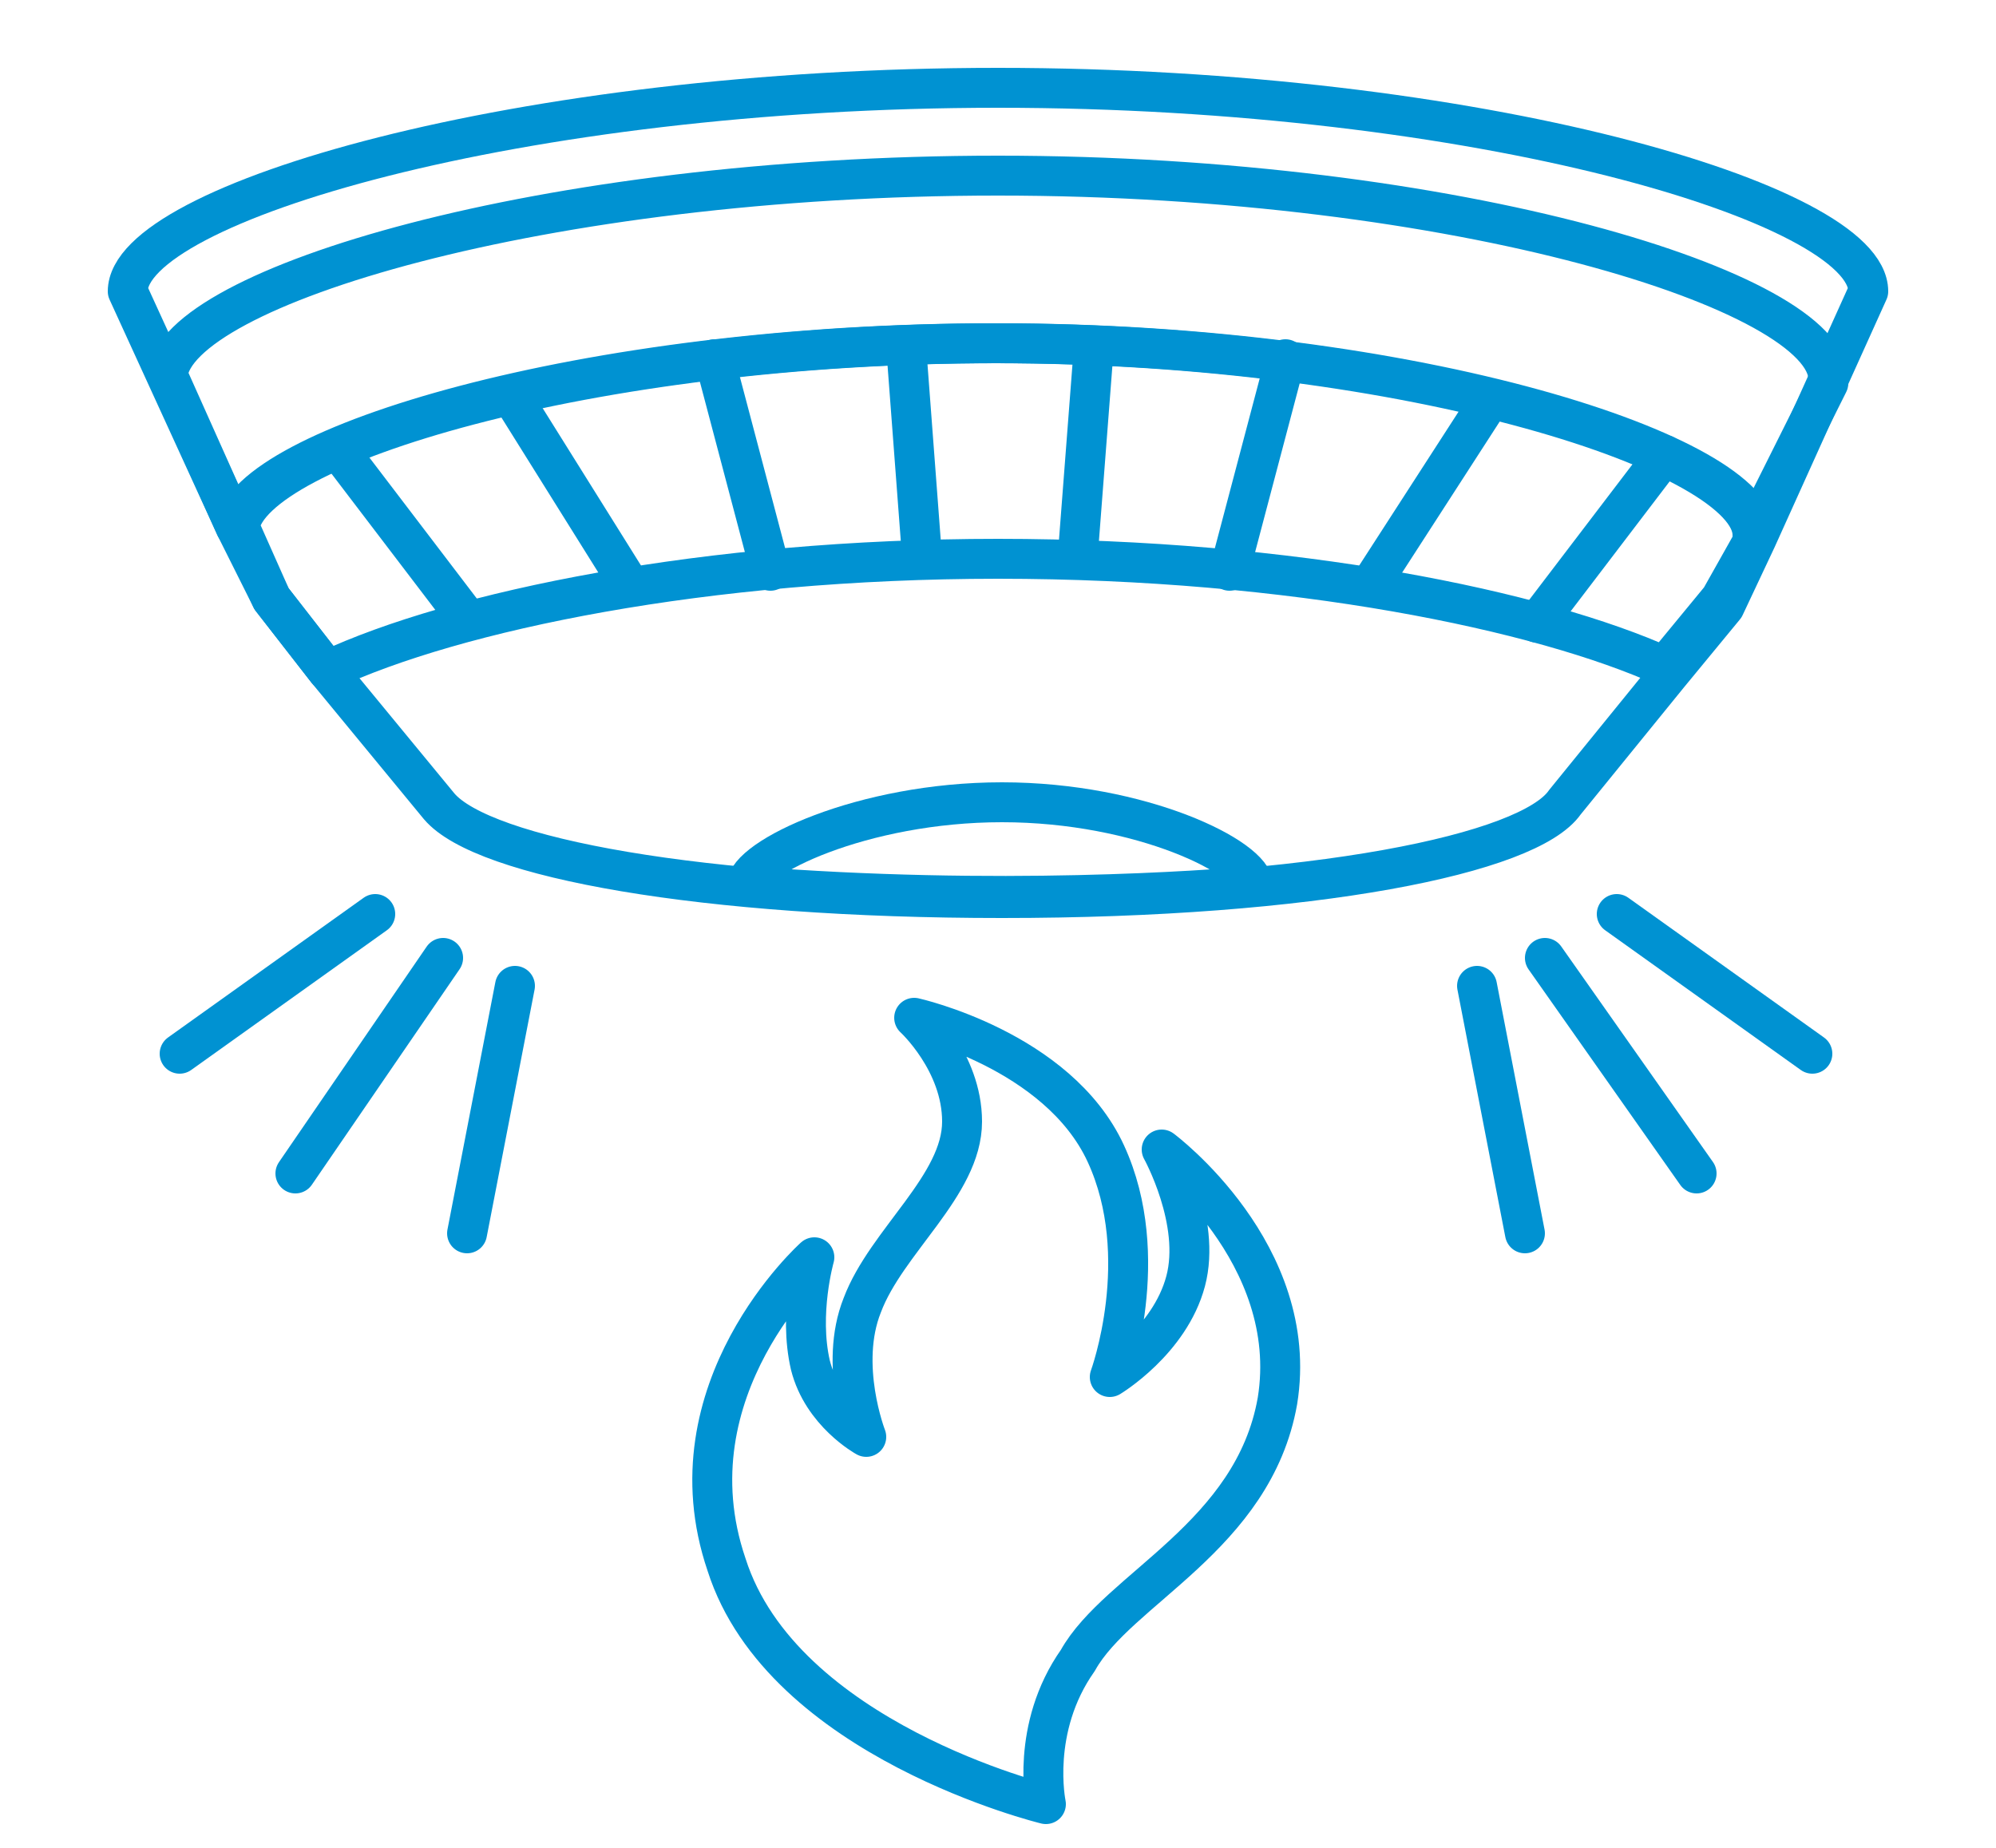
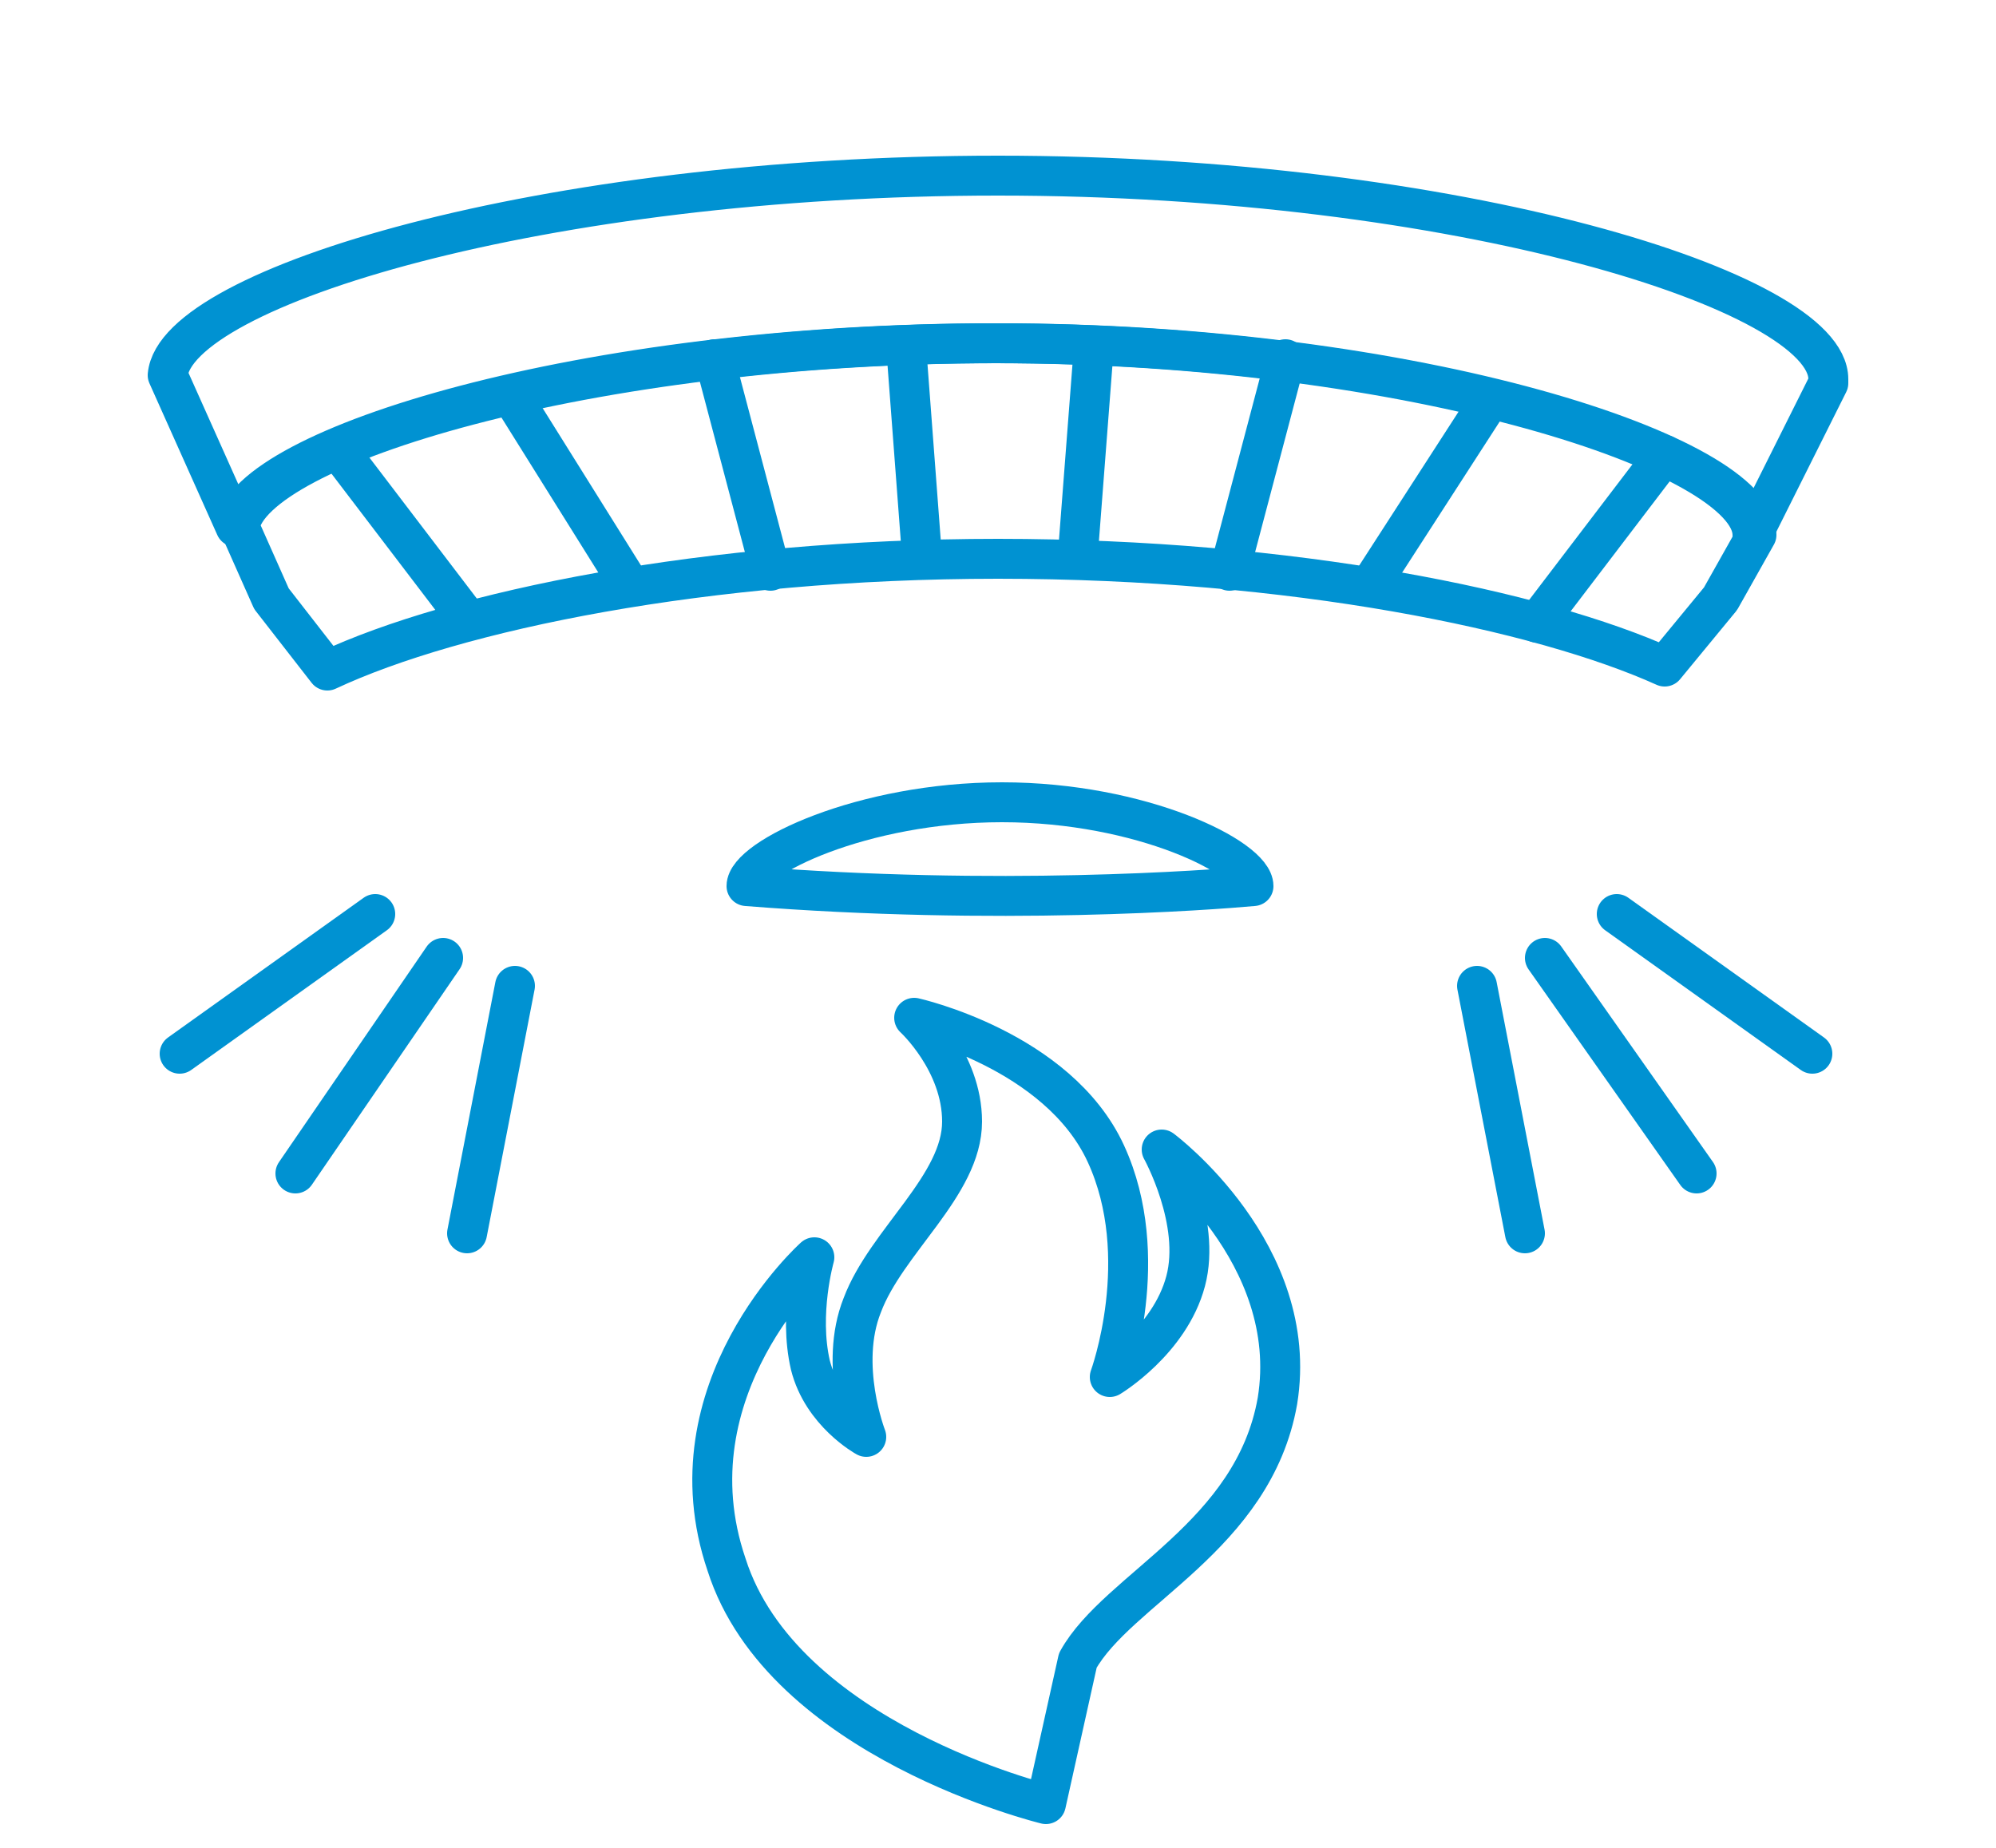
<svg xmlns="http://www.w3.org/2000/svg" id="Layer_1" x="0px" y="0px" viewBox="0 0 50 46.3" style="enable-background:new 0 0 50 46.3;" xml:space="preserve">
  <style type="text/css">	.stdh0{fill:none;stroke:#0092D2;stroke-linecap:round;stroke-linejoin:round;stroke-miterlimit:10;}	.stdh1{fill:none;stroke:#0092D2;stroke-linejoin:round;stroke-miterlimit:10;}	.stdh2{fill:none;stroke:#0092D2;stroke-miterlimit:10;}	.stdh3{fill:none;stroke:#0092D2;stroke-linecap:round;stroke-linejoin:round;}</style>
  <g>
-     <path class="stdh0" d="M46.8,7.3c0-2.2-9.8-5.1-21.8-5.1S3.2,5.1,3.2,7.3l2.7,5.9l0.9,1.8l1.4,1.8l2.8,3.4c1.1,1.3,6.6,2.3,14.1,2.3  c7.8,0,13.2-1.1,14.1-2.4l2.6-3.2l1.4-1.7l0.8-1.7L46.8,7.3z" />
    <path class="stdh1" d="M6,13.2c0.3-2,8.7-4.6,19-4.6c10.5,0,19,2.8,19,4.8L43.1,15l-1.4,1.7C38.6,15.3,32.4,14,25,14  c-7.3,0-13.6,1.3-16.8,2.8L6.8,15L6,13.2z" />
    <g>
      <line class="stdh0" x1="9.4" y1="22.9" x2="4.5" y2="26.4" />
      <line class="stdh0" x1="12.9" y1="24.7" x2="11.7" y2="30.9" />
      <line class="stdh0" x1="11.1" y1="24" x2="7.4" y2="29.4" />
    </g>
    <g>
      <line class="stdh0" x1="45.4" y1="26.4" x2="40.5" y2="22.9" />
      <line class="stdh0" x1="38.2" y1="30.9" x2="37" y2="24.7" />
      <line class="stdh0" x1="42.5" y1="29.4" x2="38.7" y2="24" />
    </g>
    <line class="stdh0" x1="12.8" y1="9.9" x2="15.8" y2="14.7" />
    <line class="stdh0" x1="11.7" y1="15.5" x2="8.5" y2="11.3" />
    <line class="stdh0" x1="22.7" y1="8.7" x2="23.1" y2="14" />
    <line class="stdh0" x1="19.3" y1="14.3" x2="17.9" y2="9" />
    <line class="stdh2" x1="34.3" y1="14.7" x2="37.4" y2="9.9" />
    <line class="stdh0" x1="41.7" y1="11.4" x2="38.5" y2="15.6" />
    <line class="stdh0" x1="27" y1="13.9" x2="27.4" y2="8.7" />
    <line class="stdh0" x1="32.2" y1="9" x2="30.8" y2="14.3" />
    <path class="stdh1" d="M43.9,13.4c0-2-8.5-4.8-19-4.8c-10.3,0-18.7,2.6-19,4.6L4.2,9.4c0.2-2.2,9.4-5,20.8-5  c11.5,0,20.8,2.9,20.8,5.1v0.1L43.9,13.4z" />
    <path class="stdh1" d="M18.7,22.2c0-0.7,2.9-2.1,6.4-2.1s6.3,1.4,6.3,2.1C30.3,22.3,25,22.7,18.7,22.2z" />
-     <path class="stdh3" d="M26.2,45.2c0,0-6.6-1.6-8-6c-1.5-4.4,2.2-7.7,2.2-7.7s-0.4,1.4-0.1,2.7c0.3,1.2,1.4,1.8,1.4,1.8  s-0.7-1.8-0.1-3.3c0.6-1.6,2.5-3,2.5-4.6c0-1.5-1.2-2.6-1.2-2.6s3.6,0.8,4.8,3.4c1.2,2.6,0.1,5.6,0.1,5.6s1.5-0.9,1.9-2.4  c0.4-1.5-0.6-3.3-0.6-3.3s3.5,2.6,2.9,6.3c-0.6,3.4-4,4.7-5,6.5C25.8,43.3,26.2,45.2,26.2,45.2z" />
+     <path class="stdh3" d="M26.2,45.2c0,0-6.6-1.6-8-6c-1.5-4.4,2.2-7.7,2.2-7.7s-0.4,1.4-0.1,2.7c0.3,1.2,1.4,1.8,1.4,1.8  s-0.7-1.8-0.1-3.3c0.6-1.6,2.5-3,2.5-4.6c0-1.5-1.2-2.6-1.2-2.6s3.6,0.8,4.8,3.4c1.2,2.6,0.1,5.6,0.1,5.6s1.5-0.9,1.9-2.4  c0.4-1.5-0.6-3.3-0.6-3.3s3.5,2.6,2.9,6.3c-0.6,3.4-4,4.7-5,6.5z" />
  </g>
</svg>